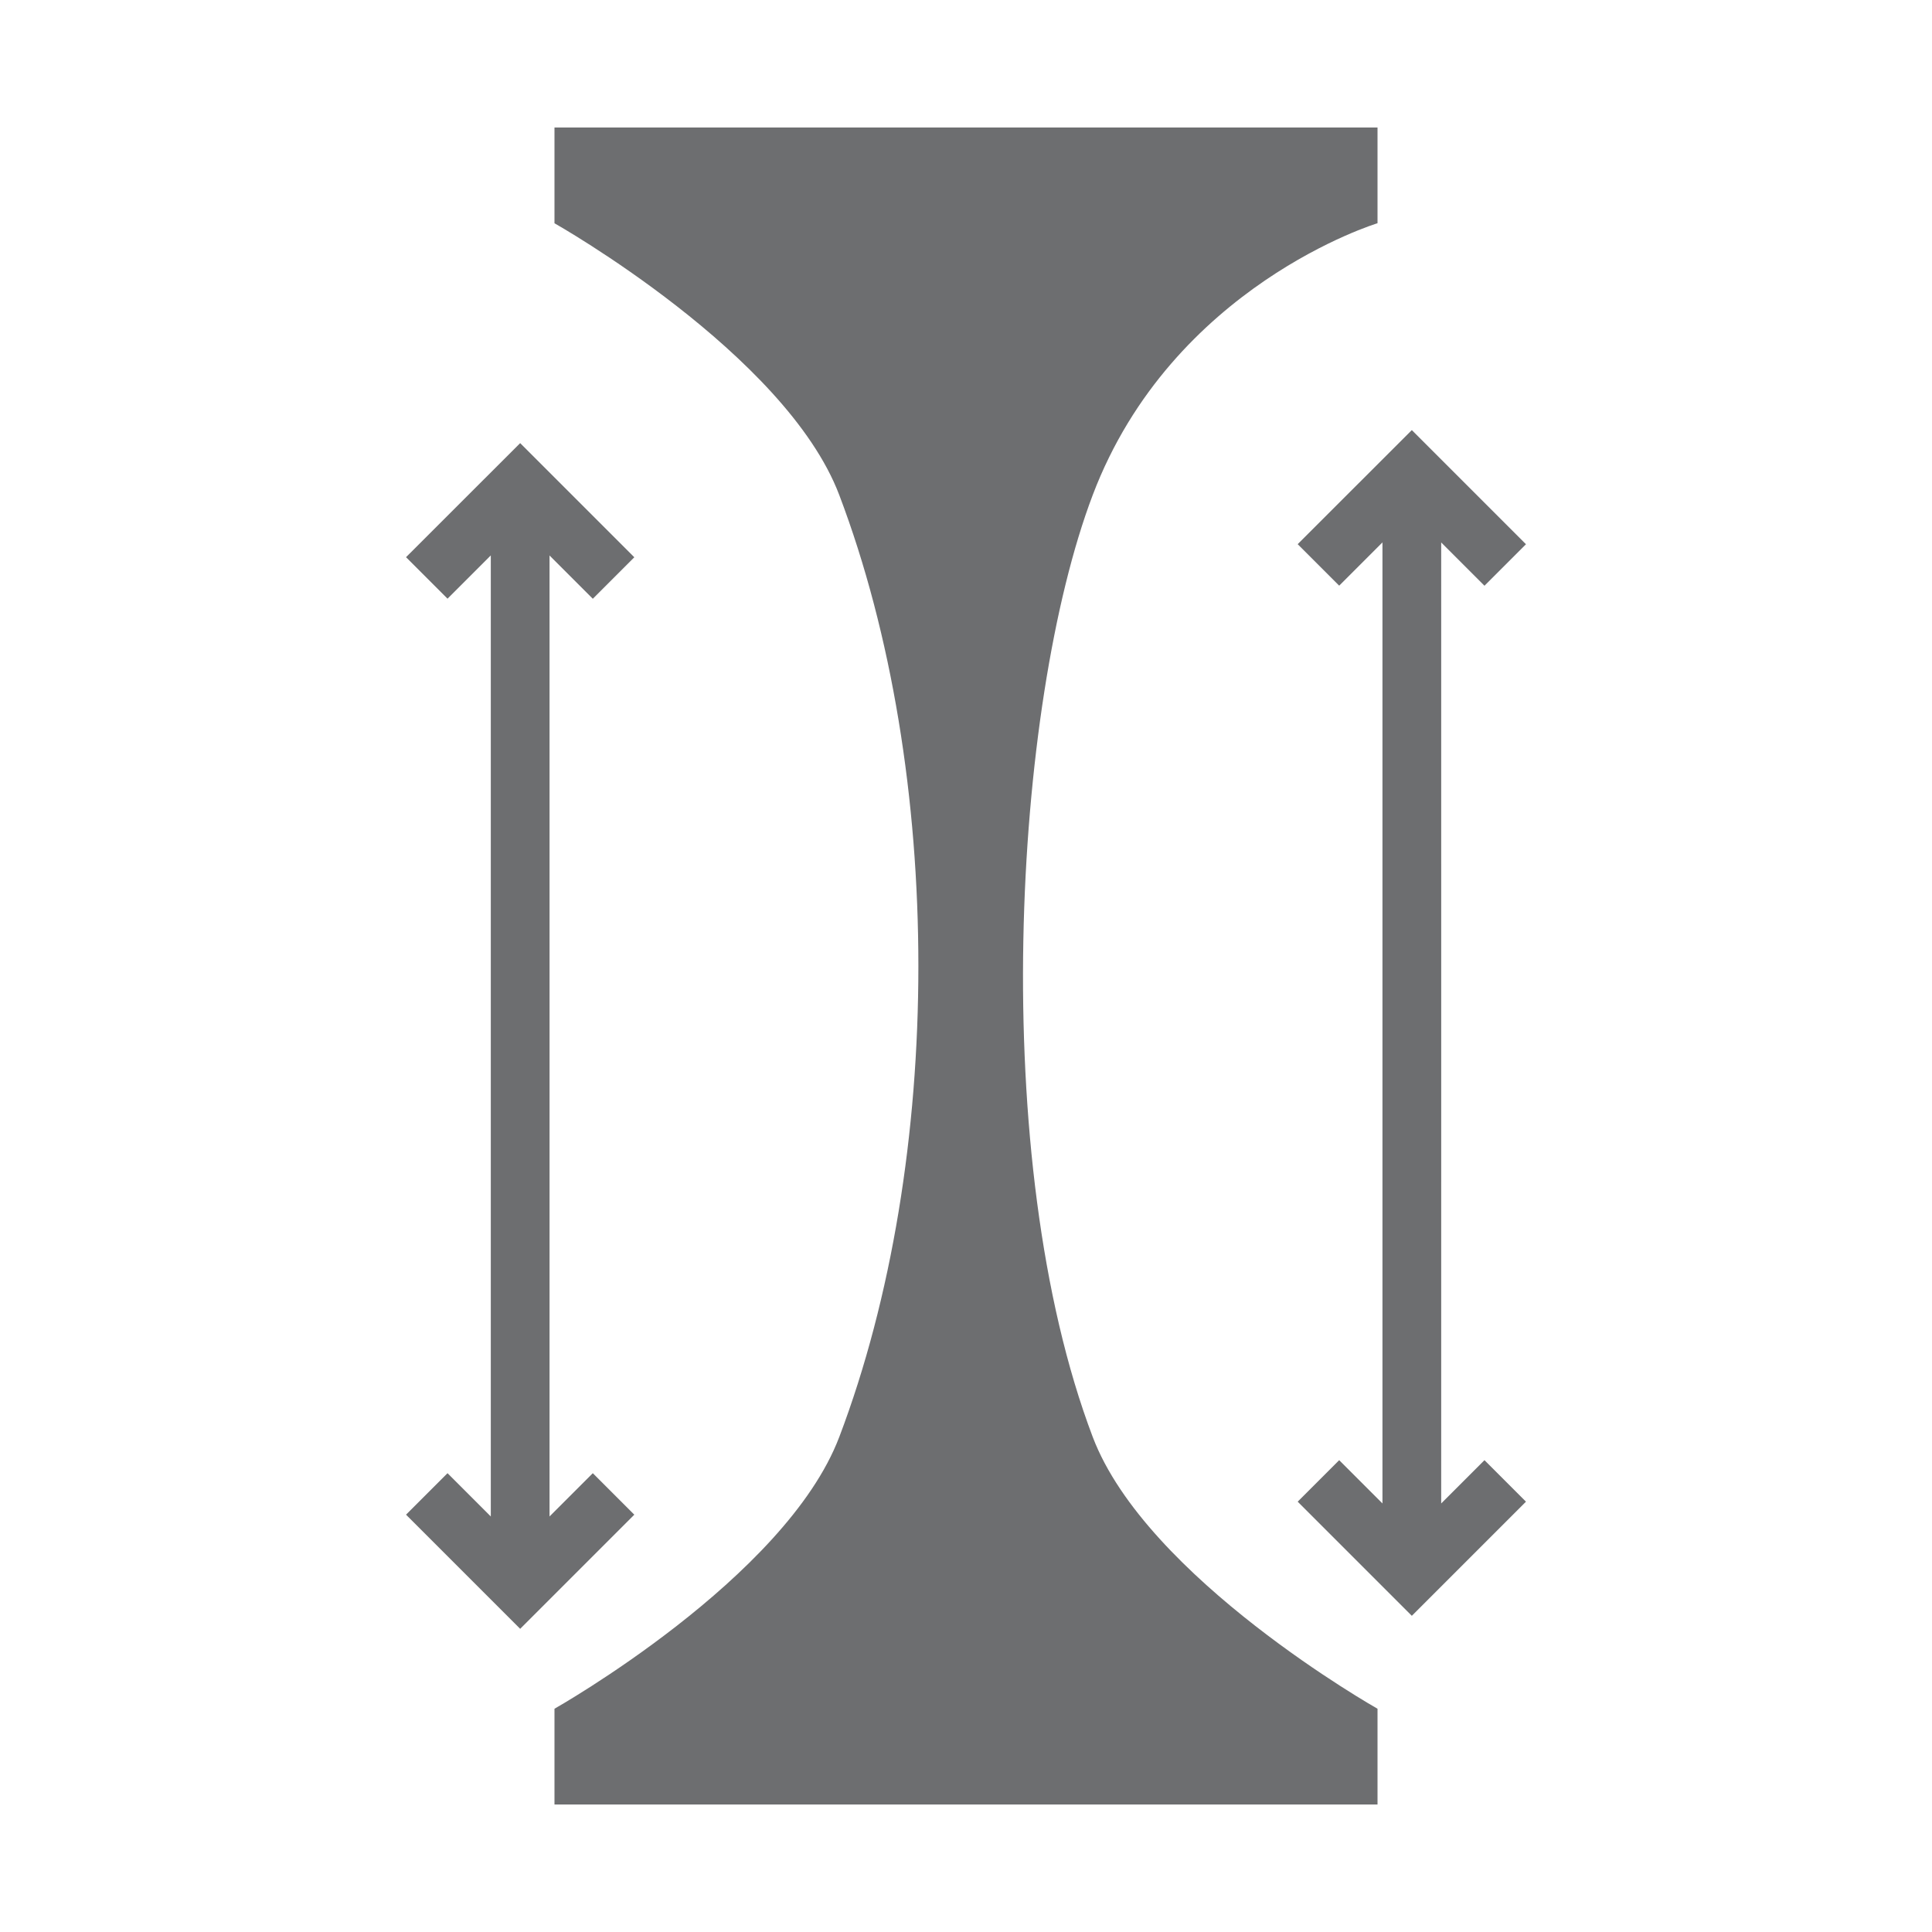
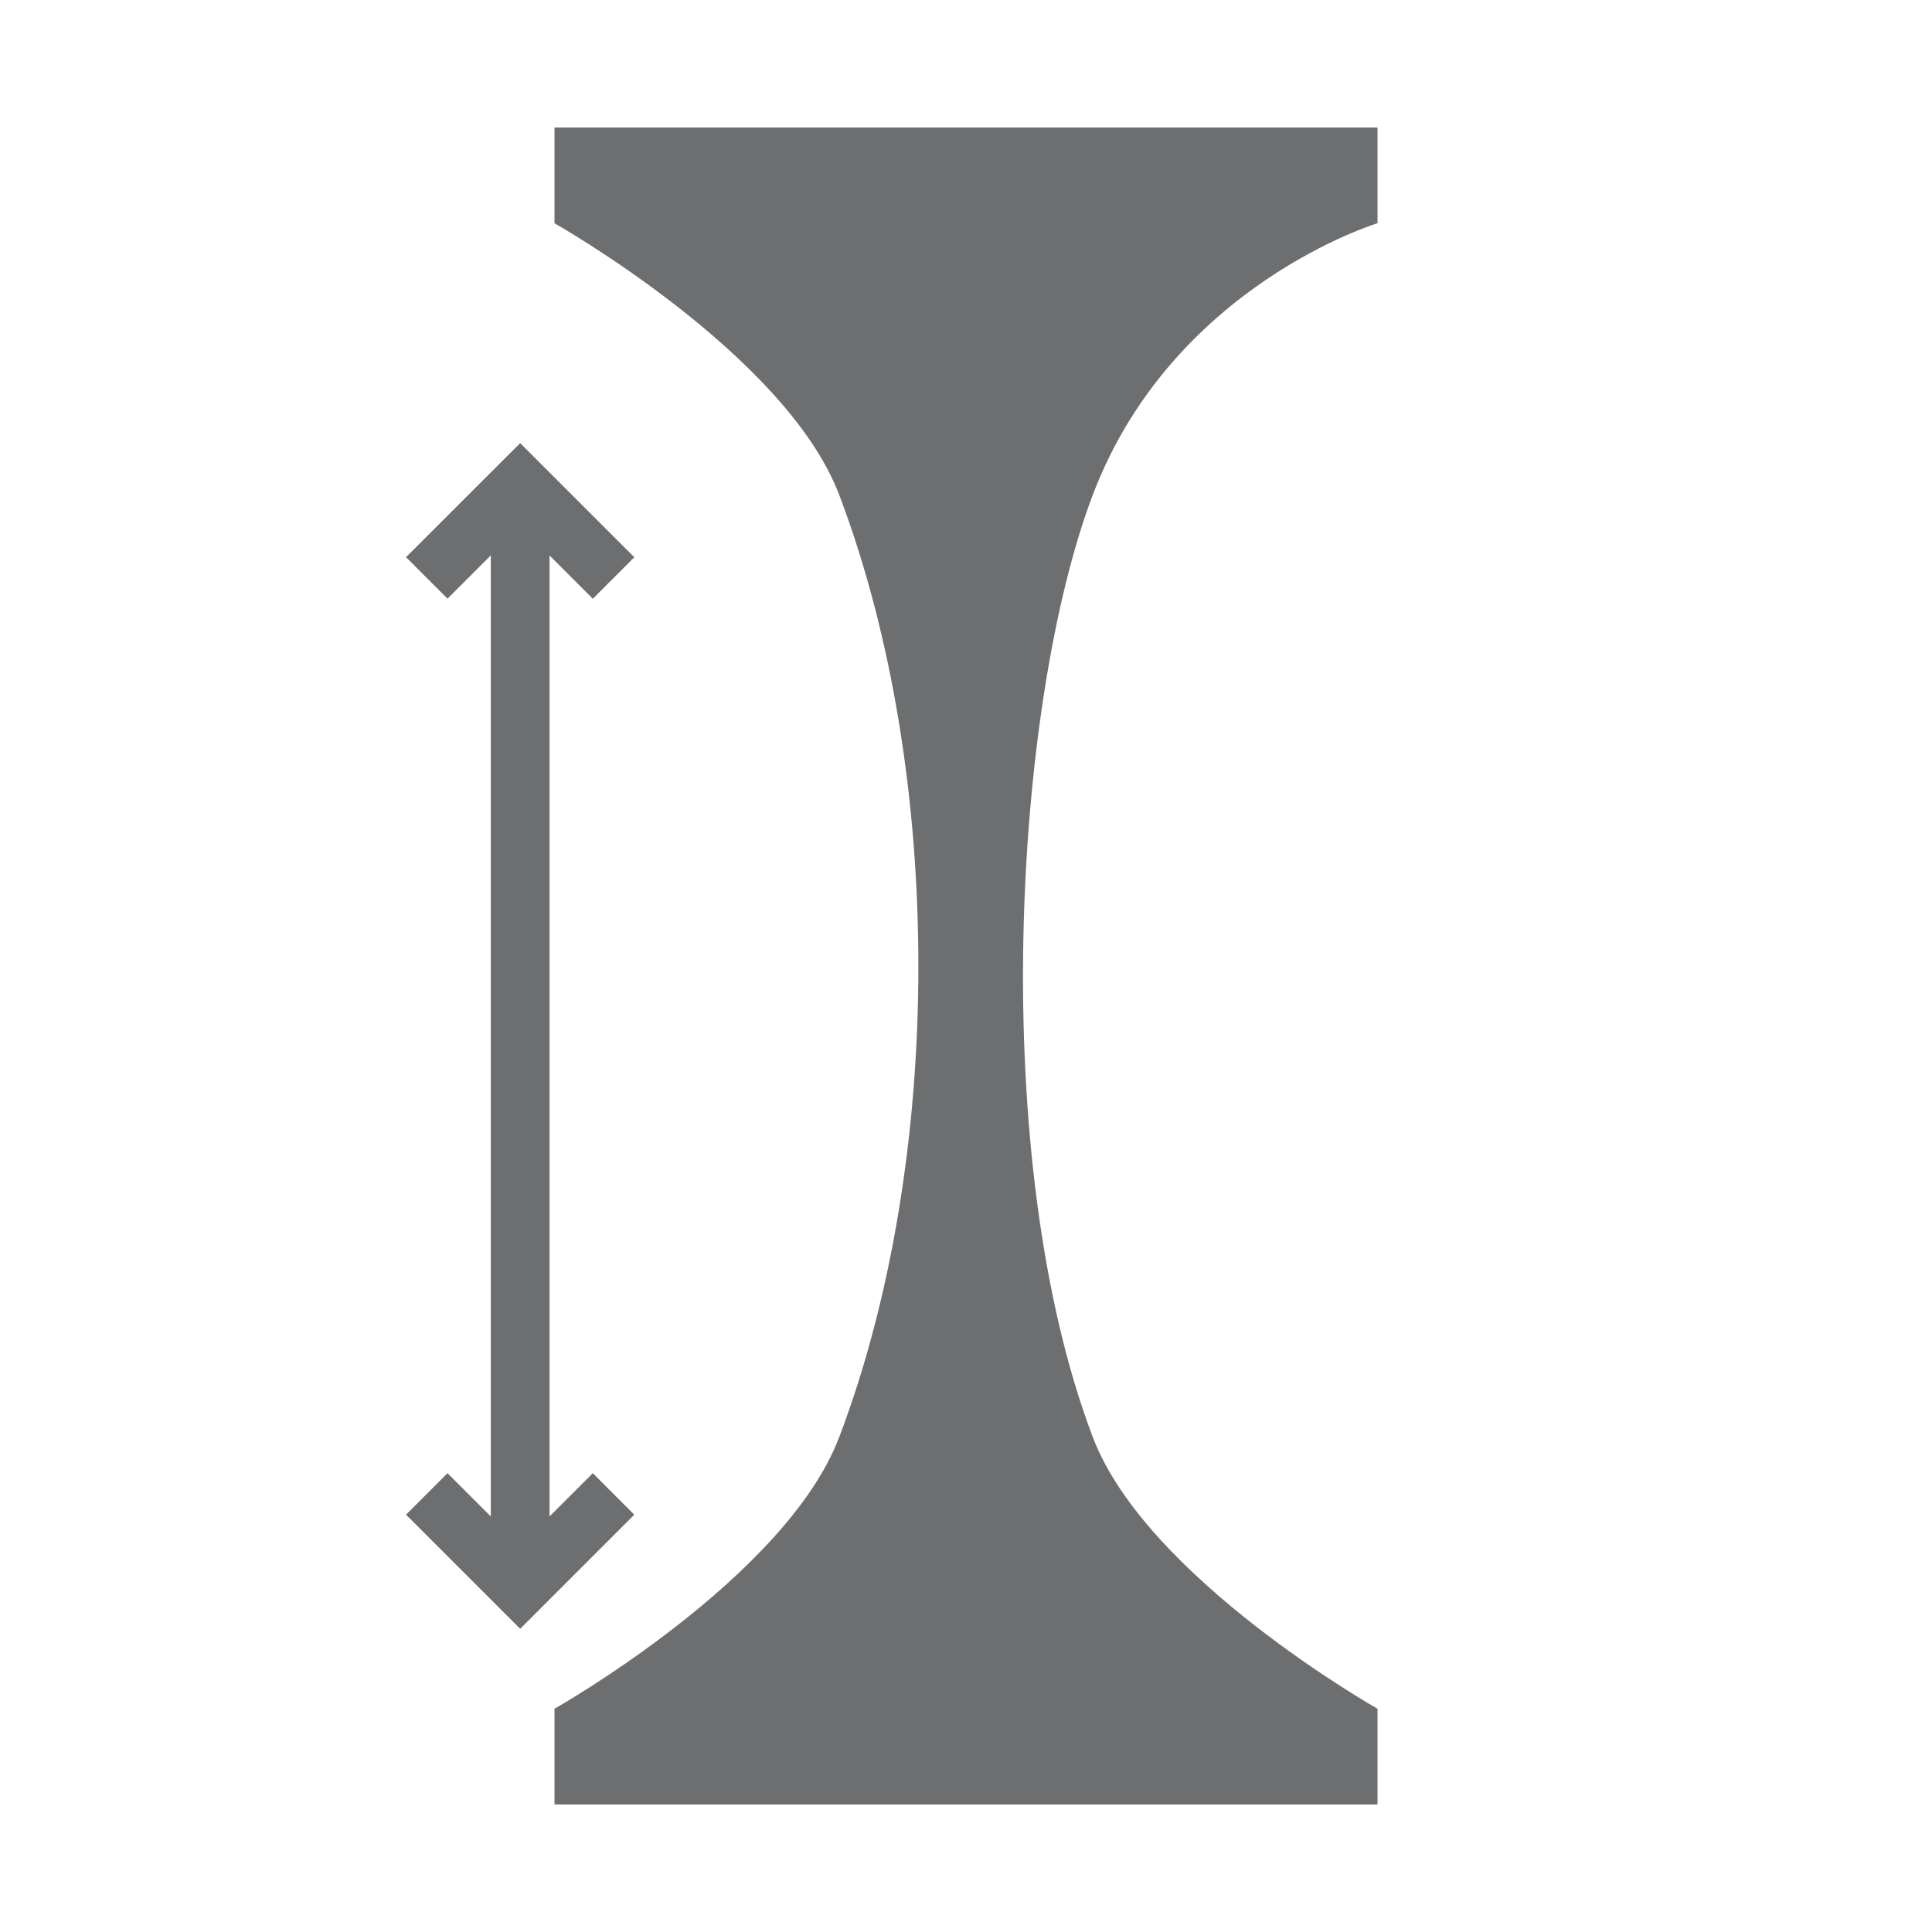
<svg xmlns="http://www.w3.org/2000/svg" xmlns:ns1="http://sodipodi.sourceforge.net/DTD/sodipodi-0.dtd" xmlns:ns2="http://www.inkscape.org/namespaces/inkscape" id="Layer_1" data-name="Layer 1" viewBox="0 0 50 50" version="1.1" ns1:docname="MaterialStretch.svg" ns2:version="1.0.1 (3bc2e813f5, 2020-09-07)">
  <ns1:namedview pagecolor="#ffffff" bordercolor="#666666" borderopacity="1" objecttolerance="10" gridtolerance="10" guidetolerance="10" ns2:pageopacity="0" ns2:pageshadow="2" ns2:window-width="2560" ns2:window-height="1377" id="namedview23" showgrid="false" ns2:zoom="14.509831" ns2:cx="25.320573" ns2:cy="27.076973" ns2:window-x="-8" ns2:window-y="-8" ns2:window-maximized="1" ns2:current-layer="Layer_1" />
  <defs id="defs4">
    <style id="style2">.cls-1{fill:#6d6e70;}</style>
  </defs>
  <path class="cls-1" d="m 21.72,37.189 c -1.387,3.657 -7.37,7.033 -7.37,7.033 v 2.478 h 21.3 v -2.478 c 0,0 -5.983,-3.376 -7.37,-7.033 -2.73,-7.194 -2.059,-18.953 0,-24.379 2.059,-5.426 7.37,-7.033 7.37,-7.033 V 3.3 h -21.3 v 2.478 c 0,0 5.983,3.376 7.37,7.033 2.73,7.194 2.73,17.185 0,24.379 z" id="path6" ns1:nodetypes="accccazccccaa" style="stroke-width:1.177" />
-   <path id="polygon8" style="fill:#6d6e70;stroke-width:0.38" d="m 33.584,14.083 1.074,1.074 1.12,-1.12 -10e-7,11.676 v 1.52 l 10e-7,11.676 -1.12,-1.12 -1.074,1.074 2.954,2.954 2.954,-2.954 -1.074,-1.074 -1.12,1.12 5.31e-4,-11.675 v -1.52 l -5.31e-4,-11.675 1.12,1.12 1.074,-1.074 -2.954,-2.954 z" />
  <path id="polygon8-2" style="fill:#6d6e70;stroke-width:0.38" d="m 10.508,14.42 1.074,1.074 1.12,-1.12 -1e-6,11.676 v 1.52 l 1e-6,11.676 -1.12,-1.12 -1.074,1.074 2.954,2.954 2.954,-2.954 -1.074,-1.074 -1.12,1.12 5.31e-4,-11.675 v -1.52 l -5.31e-4,-11.675 1.12,1.12 1.074,-1.074 -2.954,-2.954 z" />
</svg>